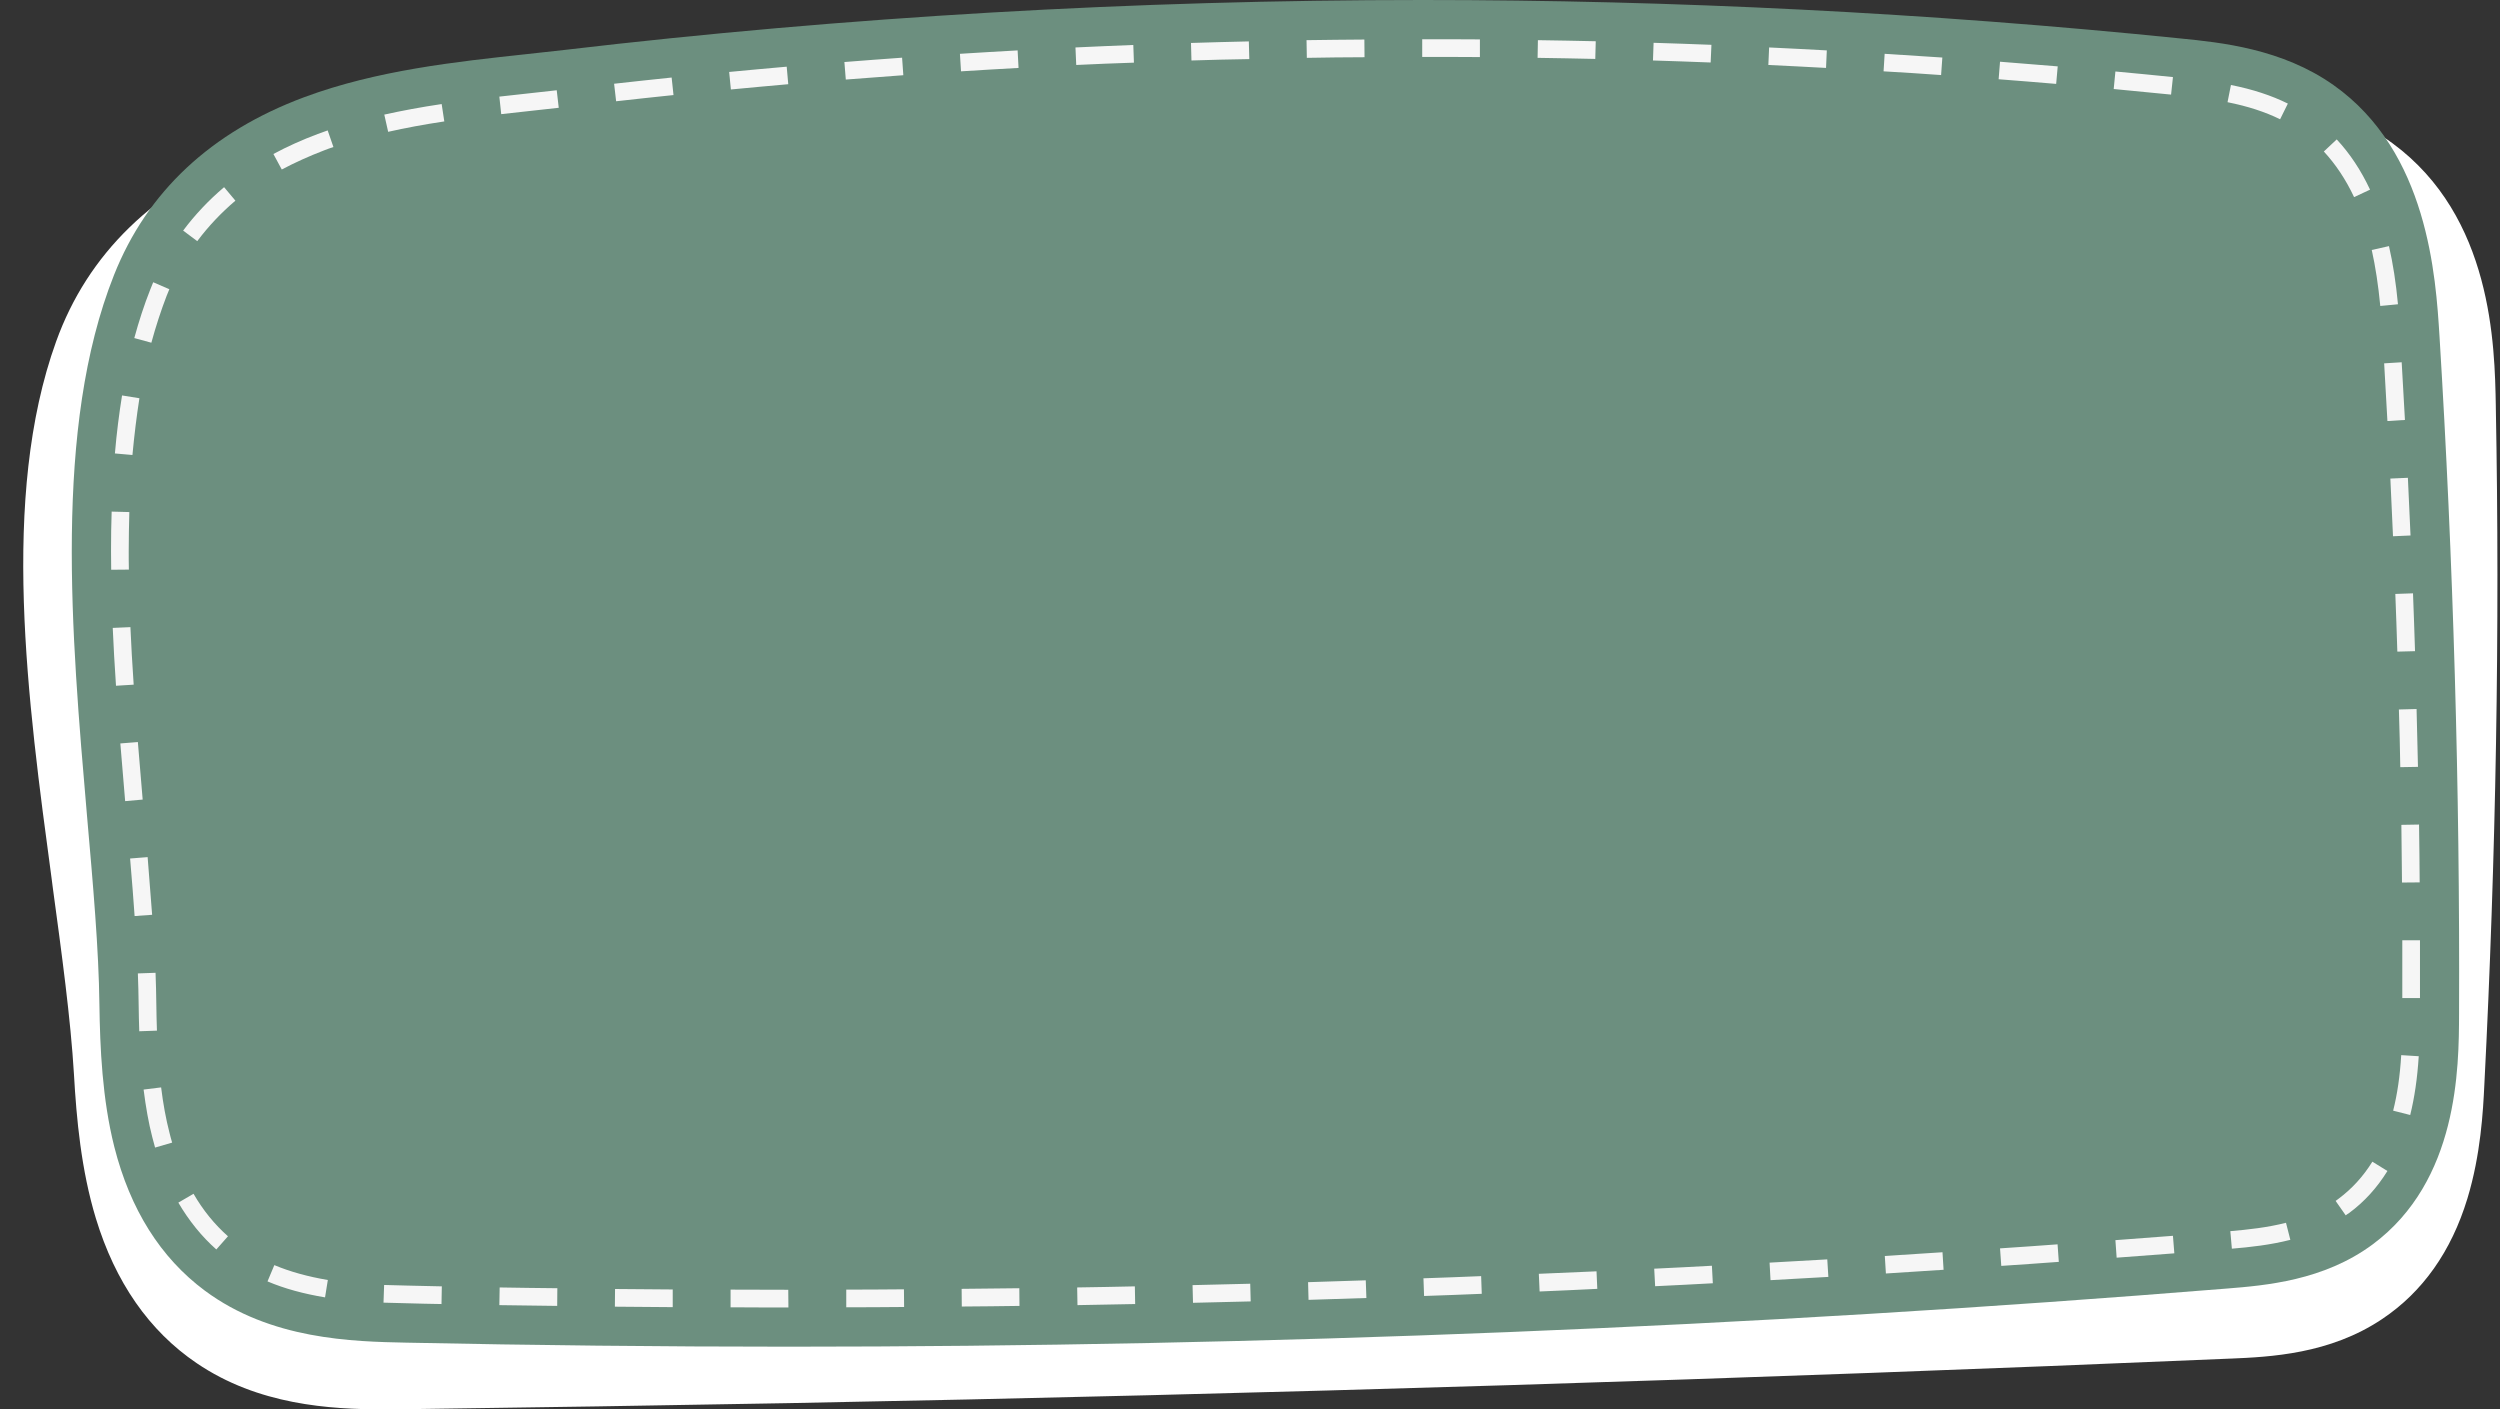
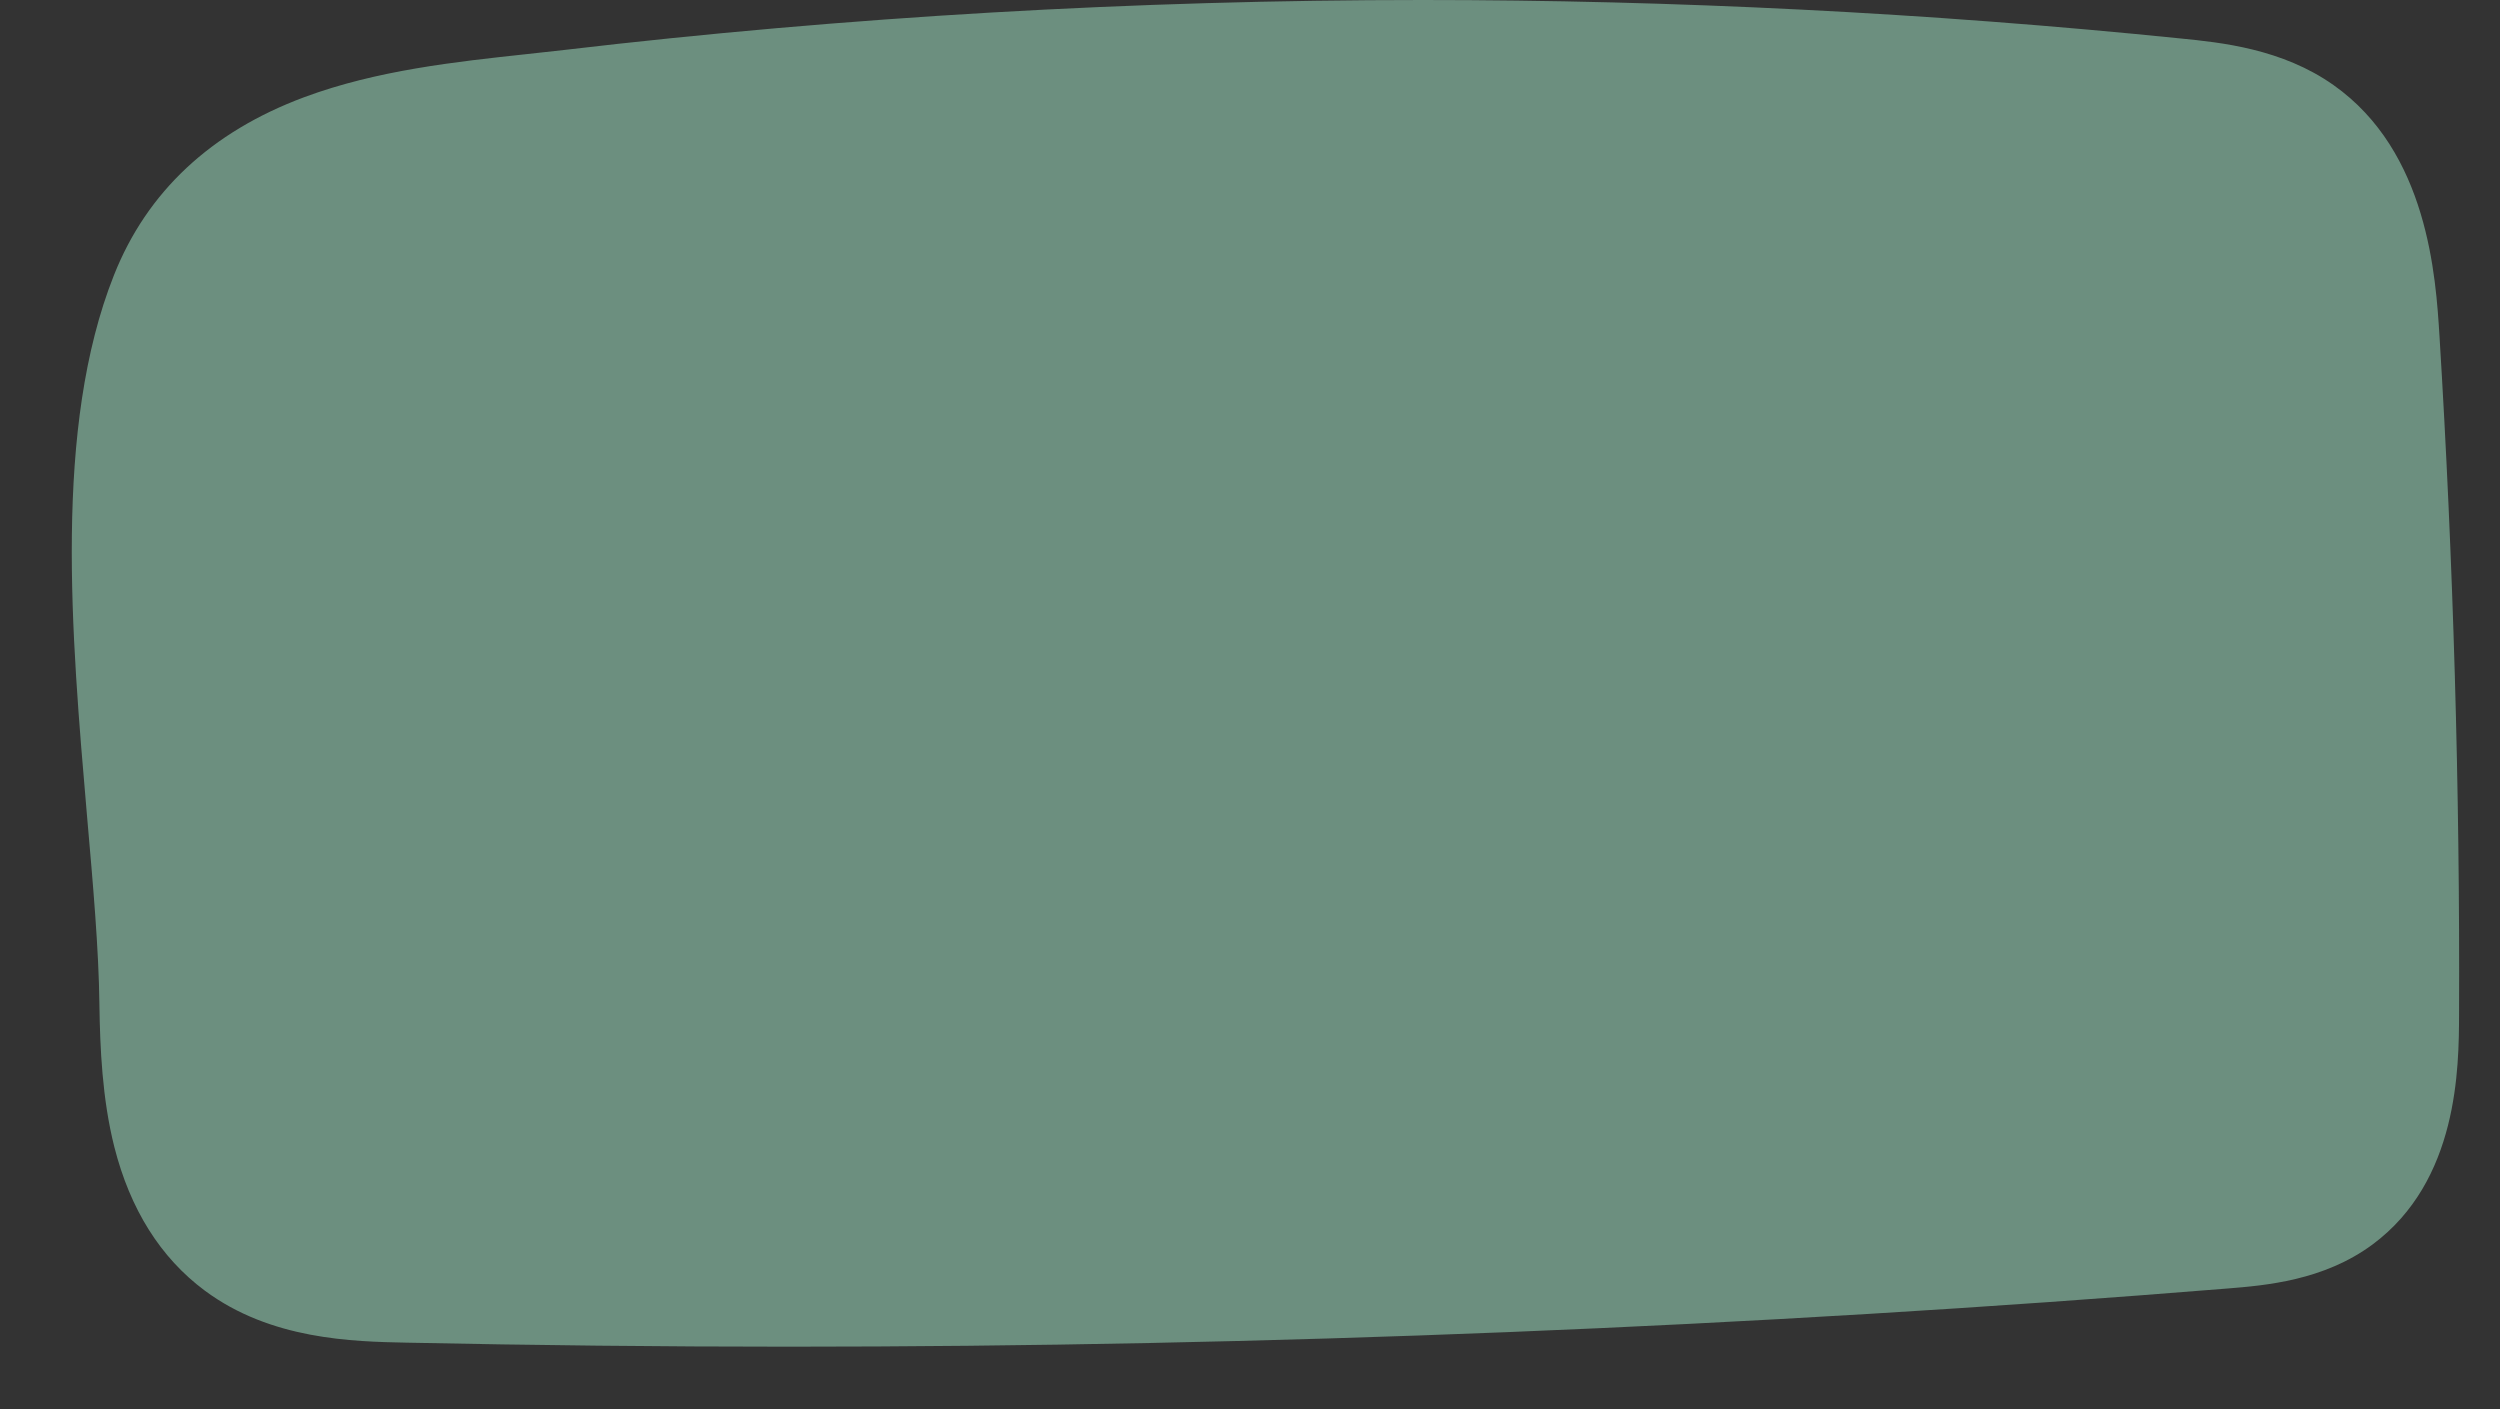
<svg xmlns="http://www.w3.org/2000/svg" fill="#000000" height="908.8" preserveAspectRatio="xMidYMid meet" version="1" viewBox="-15.0 0.0 1612.1 908.8" width="1612.1" zoomAndPan="magnify">
  <rect x="-15.0" y="0.0" width="1612.1" height="908.8" fill="#333333" stroke="none" />
  <g id="change1_1">
-     <path d="M1587,699.6c-0.8,16.8-2.3,44.9-10.9,73.2c-10.4,34.2-28.9,60.3-54.9,77.7c-33.9,22.8-72.5,24.5-98.1,25.6 l-0.4,0c-309.2,13.2-621.9,22.9-929.3,28.7l-0.1,0c-81.7,1.5-164.6,2.8-246.4,3.9l-0.7,0c-4.4,0.1-9,0.1-13.9,0.1 c-34.7,0-80.8-2.8-120.5-29.8c-30.7-20.8-52.5-52.3-65-93.4c-9.5-31.3-12.5-64.4-14.1-92.7c-2.1-35.6-8-78.9-13.7-120.8l-0.6-4.7 C2.8,451.7-15,320.6,21.2,220.2c20.4-56.6,63.2-98.2,127-123.6c49.9-19.9,106.1-27.3,151.2-33.2l2.7-0.4c7.9-1,15.4-2,22.8-3.1 c191.4-26.8,387.5-39.7,582.7-38.5c171.4,1,344.6,13.1,514.8,35.7c27.9,3.7,70.1,9.3,105.4,35.3c64.4,47.4,65.9,129.9,66.6,169.6 l0,0.4C1597.1,405.7,1594.5,552.8,1587,699.6z" fill="#ffffff" />
-   </g>
+     </g>
  <g id="change2_1">
    <path d="M493.4,868.4c-81.7,0-164.6-0.9-246.2-2.6c-34.9-0.7-87.6-1.9-130.2-33.6c-28.5-21.2-48.1-52.4-58.3-92.7 c-7.8-31-9.2-63.8-9.6-91.8c-0.4-35.4-4.1-77.3-8-121.7C31,408.8,19.4,275.9,58.5,177.4C79.8,123.7,121,85.1,181.1,62.7 c46.7-17.4,98.1-22.9,143.5-27.8c8.3-0.9,16.4-1.8,24.4-2.7C530.9,10.8,717,0,902.2,0c162.3,0,326.8,8.3,488.9,24.8 c26.1,2.6,65.5,6.6,98.7,30.1c60.9,43,65.9,123.4,68.3,162.1c8.9,144.7,13.2,291.7,12.6,436.7c-0.1,35-0.4,107.7-55.8,148.8 c-31.5,23.3-69,26.4-93.8,28.4C1113.8,855.8,801.7,868.4,493.4,868.4C493.4,868.4,493.4,868.4,493.4,868.4z" fill="#6c8f7f" />
  </g>
  <g id="change3_1">
-     <path d="M493.4,843.1L493.4,843.1c-12.4,0-24.9,0-37.3-0.1l0-11.4c12.4,0,24.8,0.1,37.2,0.1L493.4,843.1z M530.7,843 l0-11.4c12.4,0,24.8-0.1,37.2-0.2l0.1,11.4C555.5,842.9,543.1,843,530.7,843z M418.8,842.9c-12.4-0.1-24.8-0.2-37.3-0.3l0.1-11.4 c12.4,0.1,24.8,0.2,37.2,0.3L418.8,842.9z M605.2,842.5l-0.1-11.4c12.4-0.1,24.8-0.3,37.2-0.4l0.1,11.4 C630.1,842.3,617.6,842.4,605.2,842.5z M344.3,842.1c-12.4-0.2-24.9-0.3-37.3-0.5l0.2-11.4c12.4,0.2,24.8,0.4,37.2,0.5L344.3,842.1z M679.8,841.6l-0.2-11.4c12.4-0.2,24.8-0.4,37.2-0.7l0.2,11.4C704.6,841.1,692.2,841.4,679.8,841.6z M269.7,840.9 c-7.4-0.1-14.7-0.3-22.1-0.5c-4.9-0.1-9.9-0.2-15.3-0.4l0.4-11.4c5.2,0.2,10.3,0.3,15.1,0.4c7.3,0.2,14.7,0.3,22.1,0.5L269.7,840.9z M754.3,840.1l-0.3-11.4c12.4-0.3,24.8-0.6,37.2-0.9l0.3,11.4C779.2,839.5,766.7,839.8,754.3,840.1z M828.8,838.2l-0.3-11.4 c12.4-0.4,24.8-0.8,37.2-1.2l0.4,11.4C853.7,837.4,841.3,837.8,828.8,838.2z M194.6,836.6c-13.8-2.3-26-5.6-37.1-10.3l4.4-10.5 c10.3,4.3,21.6,7.4,34.5,9.6L194.6,836.6z M903.3,835.7l-0.4-11.4c12.4-0.4,24.8-0.9,37.2-1.4l0.4,11.4 C928.2,834.8,915.8,835.3,903.3,835.7z M977.8,832.8l-0.5-11.4c12.4-0.5,24.8-1.1,37.2-1.6l0.5,11.3 C1002.7,831.7,990.3,832.3,977.8,832.8z M1052.3,829.4l-0.6-11.3c12.4-0.6,24.8-1.2,37.2-1.9l0.6,11.3 C1077.1,828.2,1064.7,828.8,1052.3,829.4z M1126.7,825.5l-0.6-11.3c12.4-0.7,24.8-1.4,37.2-2.1l0.7,11.3 C1151.5,824.1,1139.1,824.8,1126.7,825.5z M1201.1,821.2l-0.7-11.3c12.4-0.8,24.8-1.6,37.2-2.4l0.7,11.3 C1225.9,819.6,1213.5,820.4,1201.1,821.2z M1275.5,816.3l-0.8-11.3c12.4-0.8,24.8-1.7,37.1-2.6l0.8,11.3 C1300.3,814.6,1287.9,815.5,1275.5,816.3z M1349.9,811l-0.8-11.3c12.4-0.9,24.8-1.9,37.1-2.8l0.9,11.3 C1374.6,809.1,1362.3,810.1,1349.9,811z M124.5,805.7c-9.5-8.4-17.7-18.6-24.5-30.2l9.8-5.7c6.1,10.6,13.6,19.8,22.2,27.4 L124.5,805.7z M1424.2,805.2l-1-11.3c11.4-1,23.7-2.3,35.9-5.4l2.8,11C1448.9,802.8,1436.1,804.2,1424.2,805.2z M1497.6,783.7 l-6.5-9.3c0.6-0.4,1.3-0.9,1.9-1.4c8.6-6.4,15.9-14.4,21.8-23.9l9.7,6c-6.6,10.7-14.9,19.9-24.7,27.1 C1499.1,782.6,1498.4,783.1,1497.6,783.7z M85,740c-0.6-2.2-1.2-4.4-1.8-6.7c-2.4-9.3-4.2-19.6-5.6-30.7l11.3-1.4 c1.3,10.6,3.1,20.4,5.4,29.3c0.5,2.1,1.1,4.3,1.7,6.3L85,740z M1539.2,719l-11-2.8c2.7-10.7,4.4-22.4,5.2-35.8l11.3,0.7 C1543.8,695.3,1542,707.7,1539.2,719z M74.8,665c-0.2-5.3-0.3-11.1-0.4-17.6c-0.1-6.1-0.2-12.7-0.5-19.7l11.4-0.4 c0.3,7,0.4,13.7,0.5,20c0.1,6.4,0.2,12.1,0.4,17.3L74.8,665z M1545.5,643.6l-11.4,0c0-5.1,0-10.2,0-15.4c0-7.3,0-14.6,0-21.9l11.4,0 c0,7.3,0,14.6,0,21.9C1545.5,633.3,1545.5,638.4,1545.5,643.6z M71.8,590.7c-0.7-10.7-1.7-22.5-2.9-37.1l11.3-0.9 c1.2,14.7,2.1,26.5,2.9,37.2L71.8,590.7z M1533.9,569.1c-0.1-12.3-0.3-24.8-0.4-37.2l11.4-0.2c0.2,12.4,0.3,24.9,0.4,37.3 L1533.9,569.1z M65.7,516.6c-1-11.9-2.1-24.6-3.1-37.2l11.3-0.9c1,12.6,2.1,25.2,3.1,37.1L65.7,516.6z M1532.8,494.7 c-0.2-12.3-0.5-24.8-0.9-37.2l11.4-0.3c0.3,12.4,0.6,24.9,0.9,37.3L1532.8,494.7z M59.8,442.2c-0.9-13.3-1.6-25.6-2.1-37.3l11.4-0.5 c0.5,11.7,1.2,23.8,2.1,37.1L59.8,442.2z M1530.9,420.2c-0.4-12.3-0.8-24.8-1.3-37.2l11.4-0.4c0.5,12.4,0.9,24.9,1.3,37.3 L1530.9,420.2z M56.7,367.4c0-4-0.1-8-0.1-11.9c0-8.8,0.1-17.4,0.4-25.6l11.4,0.3c-0.2,8.1-0.4,16.6-0.4,25.3c0,3.8,0,7.8,0.1,11.8 L56.7,367.4z M1528.1,345.8c-0.5-12.3-1.1-24.8-1.7-37.2l11.3-0.5c0.6,12.4,1.2,24.9,1.7,37.2L1528.1,345.8z M70.4,293.4l-11.3-1 c1.1-13,2.7-25.6,4.6-37.4l11.2,1.8C73.1,268.3,71.6,280.6,70.4,293.4z M1524.5,271.5c-0.7-12.3-1.4-24.8-2.1-37.2l11.3-0.7 c0.7,12.4,1.4,24.9,2.1,37.2L1524.5,271.5z M82.6,221l-11-3c3-11,6.4-21.5,10.3-31.3c0.6-1.6,1.3-3.1,1.9-4.7l10.4,4.5 c-0.6,1.4-1.2,2.9-1.8,4.4C88.8,200.3,85.5,210.4,82.6,221z M1519.9,197.3c-1.3-13.5-3.1-25.3-5.5-36.1l11.1-2.5 c2.6,11.3,4.5,23.6,5.8,37.5L1519.9,197.3z M112.2,155.5l-9.1-6.8c7.6-10.2,16.5-19.6,26.4-28l7.3,8.7 C127.6,137.2,119.3,146,112.2,155.5z M1503,127.1c-5.3-11.3-11.9-21.2-19.5-29.4l8.3-7.8c8.5,9.1,15.7,20,21.5,32.4L1503,127.1z M166.7,109.3l-5.4-10c8.9-4.8,18.5-9.1,28.6-12.9c2.1-0.8,4.2-1.5,6.4-2.3l3.7,10.7c-2.1,0.7-4.1,1.4-6.1,2.2 C184.3,100.7,175.2,104.8,166.7,109.3z M235.3,85l-2.5-11.1c11.3-2.5,23.5-4.8,37-6.8l1.7,11.2C258.2,80.3,246.4,82.5,235.3,85z M1455.3,76.9c-9.8-4.8-20.9-8.4-33.9-11l2.2-11.1c14,2.8,26,6.7,36.7,12L1455.3,76.9z M308.2,73.6L307,62.3 c6.7-0.8,13.4-1.5,19.9-2.2l0.9-0.1c5.5-0.6,10.9-1.2,16.2-1.8l1.3,11.3c-5.4,0.6-10.8,1.2-16.3,1.8l-0.9,0.1 C321.6,72.1,315,72.8,308.2,73.6z M382.3,65.3L381,54c12.3-1.4,24.8-2.7,37.1-4l1.2,11.3C407,62.6,394.5,63.9,382.3,65.3z M1385,61 c-12.2-1.2-24.7-2.4-37-3.6l1.1-11.3c12.4,1.1,24.9,2.4,37.1,3.6L1385,61z M456.3,57.7l-1.1-11.3c12.3-1.2,24.8-2.3,37.1-3.4l1,11.3 C481.1,55.4,468.6,56.5,456.3,57.7z M1310.9,54.1c-12.3-1-24.8-2.1-37.1-3l0.9-11.3c12.3,1,24.9,2,37.2,3L1310.9,54.1z M530.4,51.3 l-0.9-11.3c12.4-1,24.9-1.9,37.2-2.8l0.8,11.3C555.3,49.4,542.8,50.3,530.4,51.3z M1236.7,48.4c-12.3-0.9-24.8-1.7-37.1-2.4 l0.7-11.3c12.4,0.8,24.9,1.6,37.2,2.4L1236.7,48.4z M604.7,46L604,34.7c12.3-0.8,24.9-1.5,37.2-2.2l0.6,11.3 C629.5,44.5,617,45.2,604.7,46z M1162.5,43.8c-12.3-0.7-24.8-1.3-37.2-1.9l0.5-11.3c12.3,0.6,24.9,1.2,37.2,1.9L1162.5,43.8z M679,41.9l-0.5-11.3c12.3-0.6,24.9-1.1,37.3-1.6l0.4,11.4C703.8,40.8,691.3,41.3,679,41.9z M1088.1,40.3 c-12.3-0.5-24.8-0.9-37.2-1.3l0.4-11.4c12.4,0.4,24.9,0.8,37.3,1.3L1088.1,40.3z M753.3,39L753,27.7c12.3-0.4,24.9-0.7,37.3-1 l0.3,11.4C778.1,38.3,765.6,38.6,753.3,39z M1013.7,38c-12.3-0.3-24.8-0.5-37.2-0.7l0.2-11.4c12.4,0.2,25,0.4,37.3,0.7L1013.7,38z M827.7,37.3l-0.2-11.4c12.4-0.2,24.9-0.3,37.3-0.4l0.1,11.4C852.6,36.9,840.1,37.1,827.7,37.3z M939.3,36.8 c-12.3-0.1-24.8-0.1-37.1-0.1l-0.1,0V25.3V31l0-5.7c0,0,0.1,0,0.1,0c12.3,0,24.8,0,37.1,0.1L939.3,36.8z" fill="#f6f6f6" />
-   </g>
+     </g>
</svg>